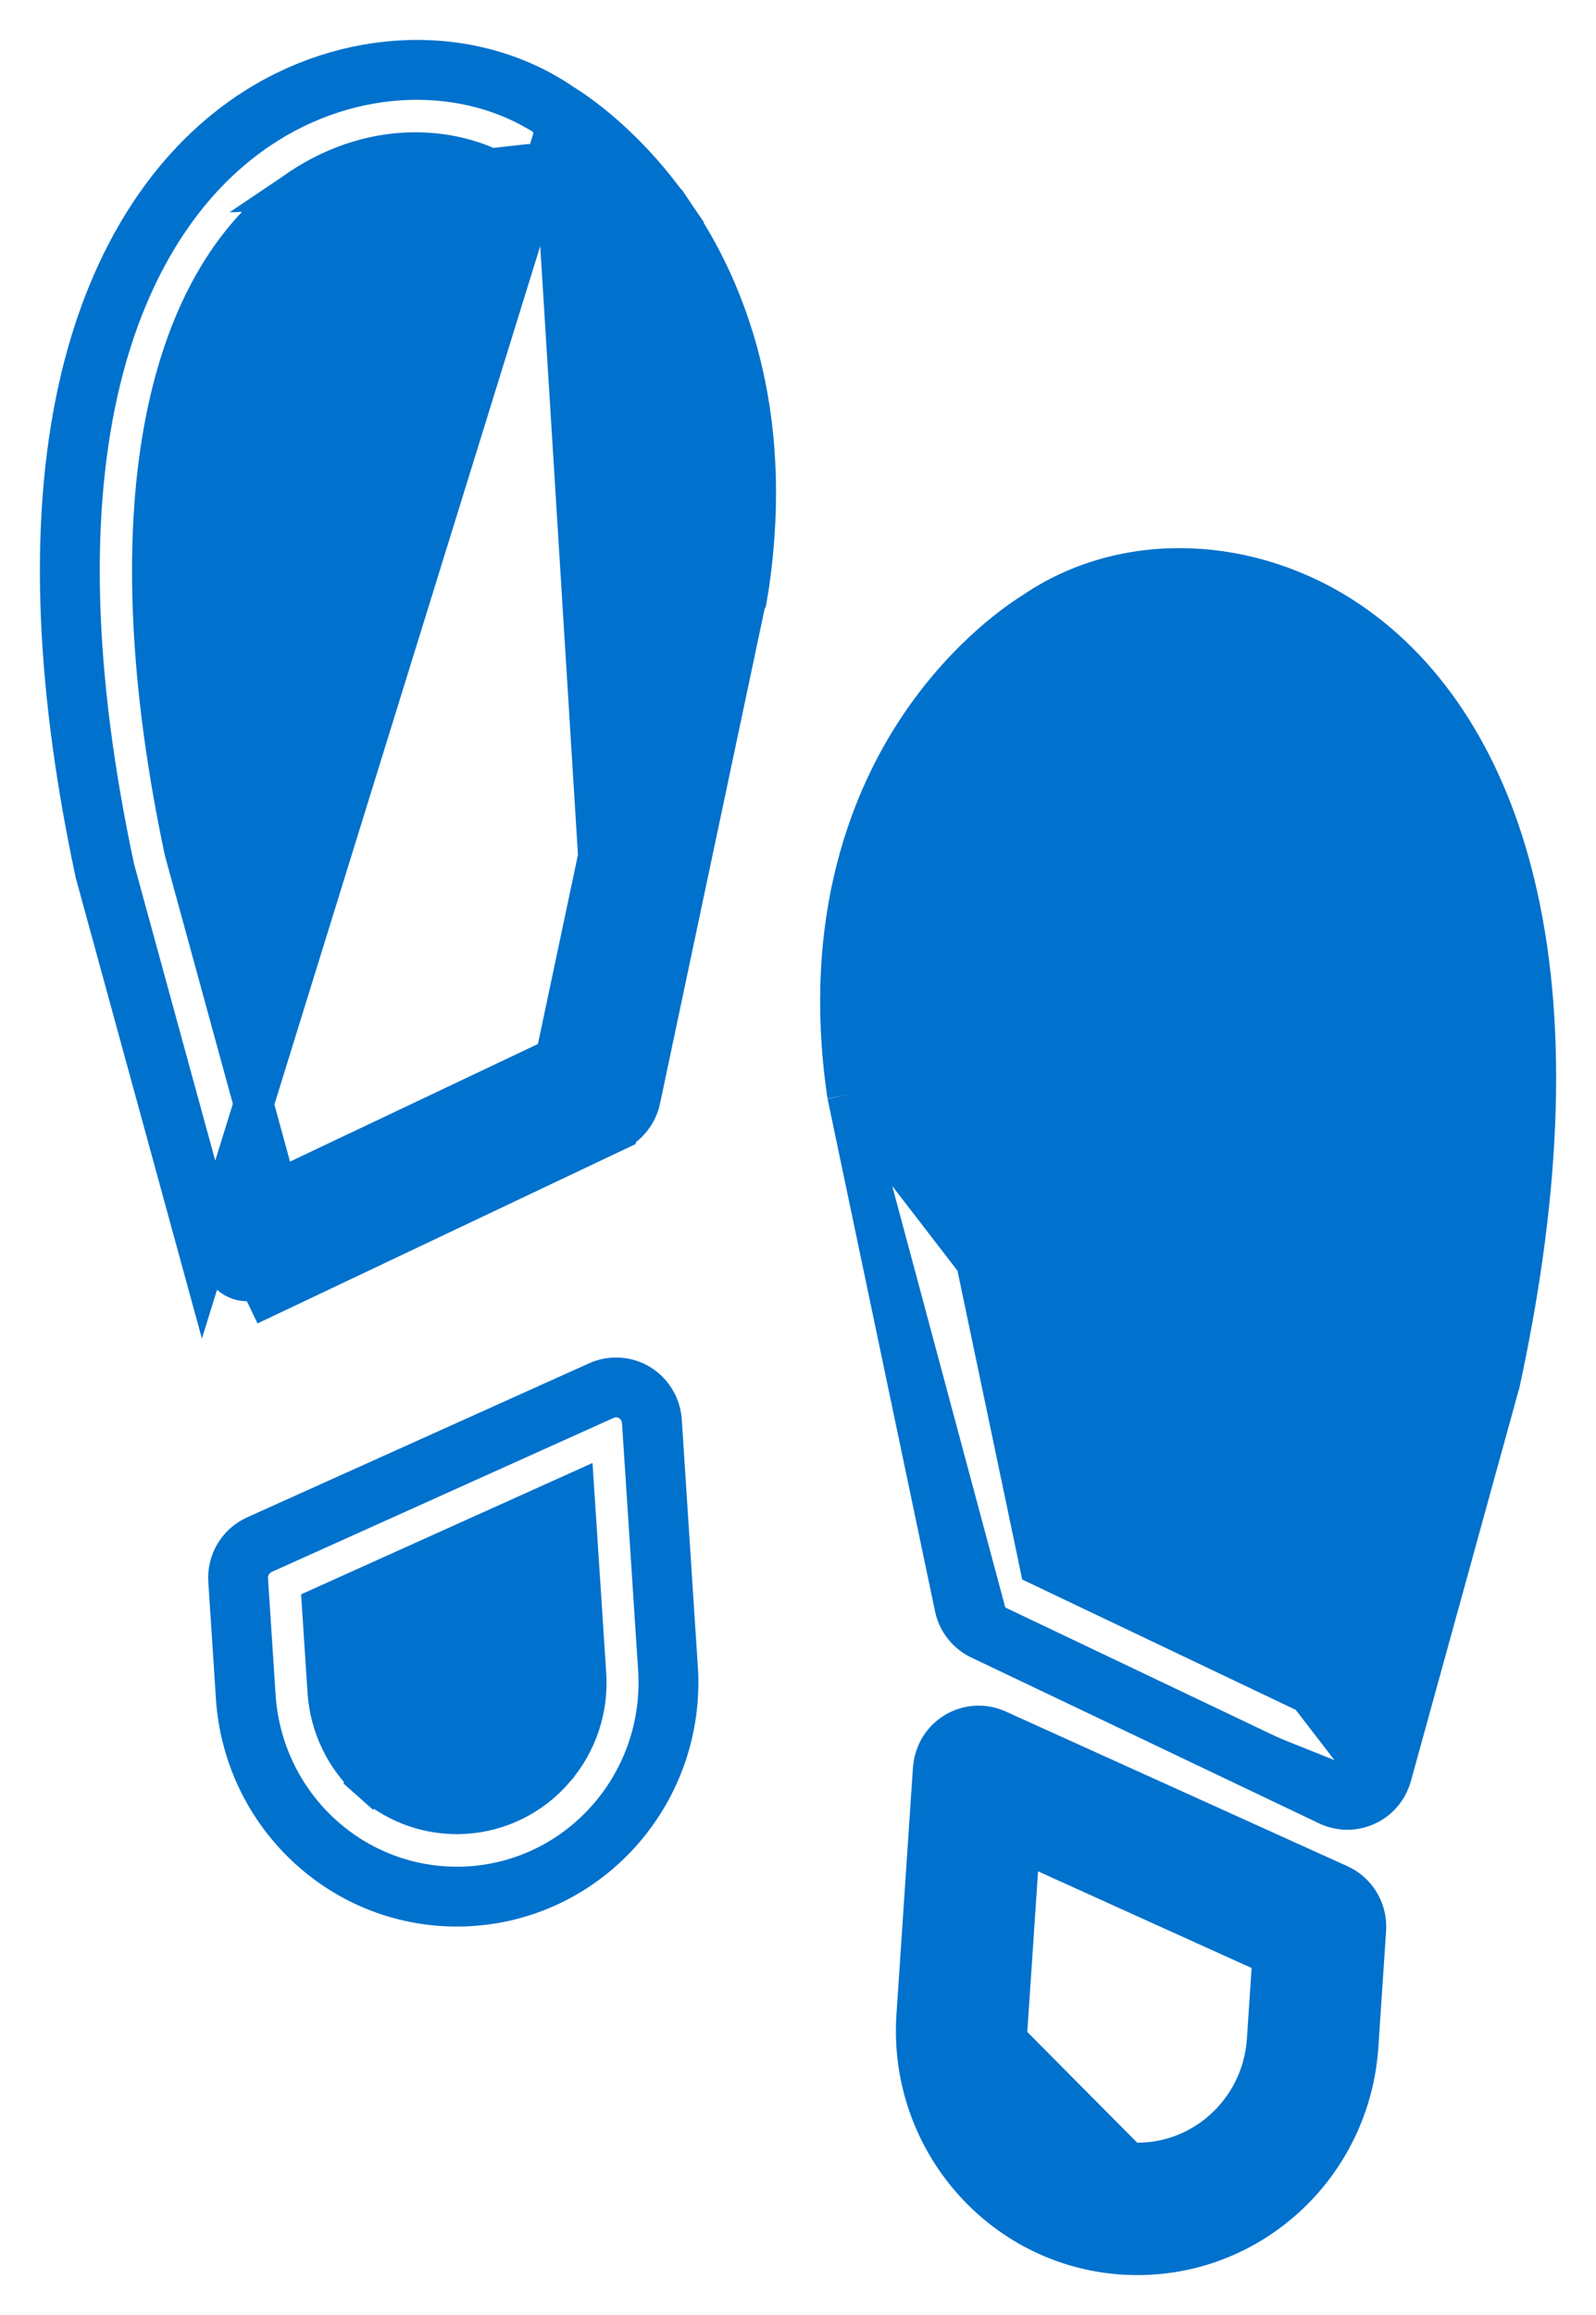
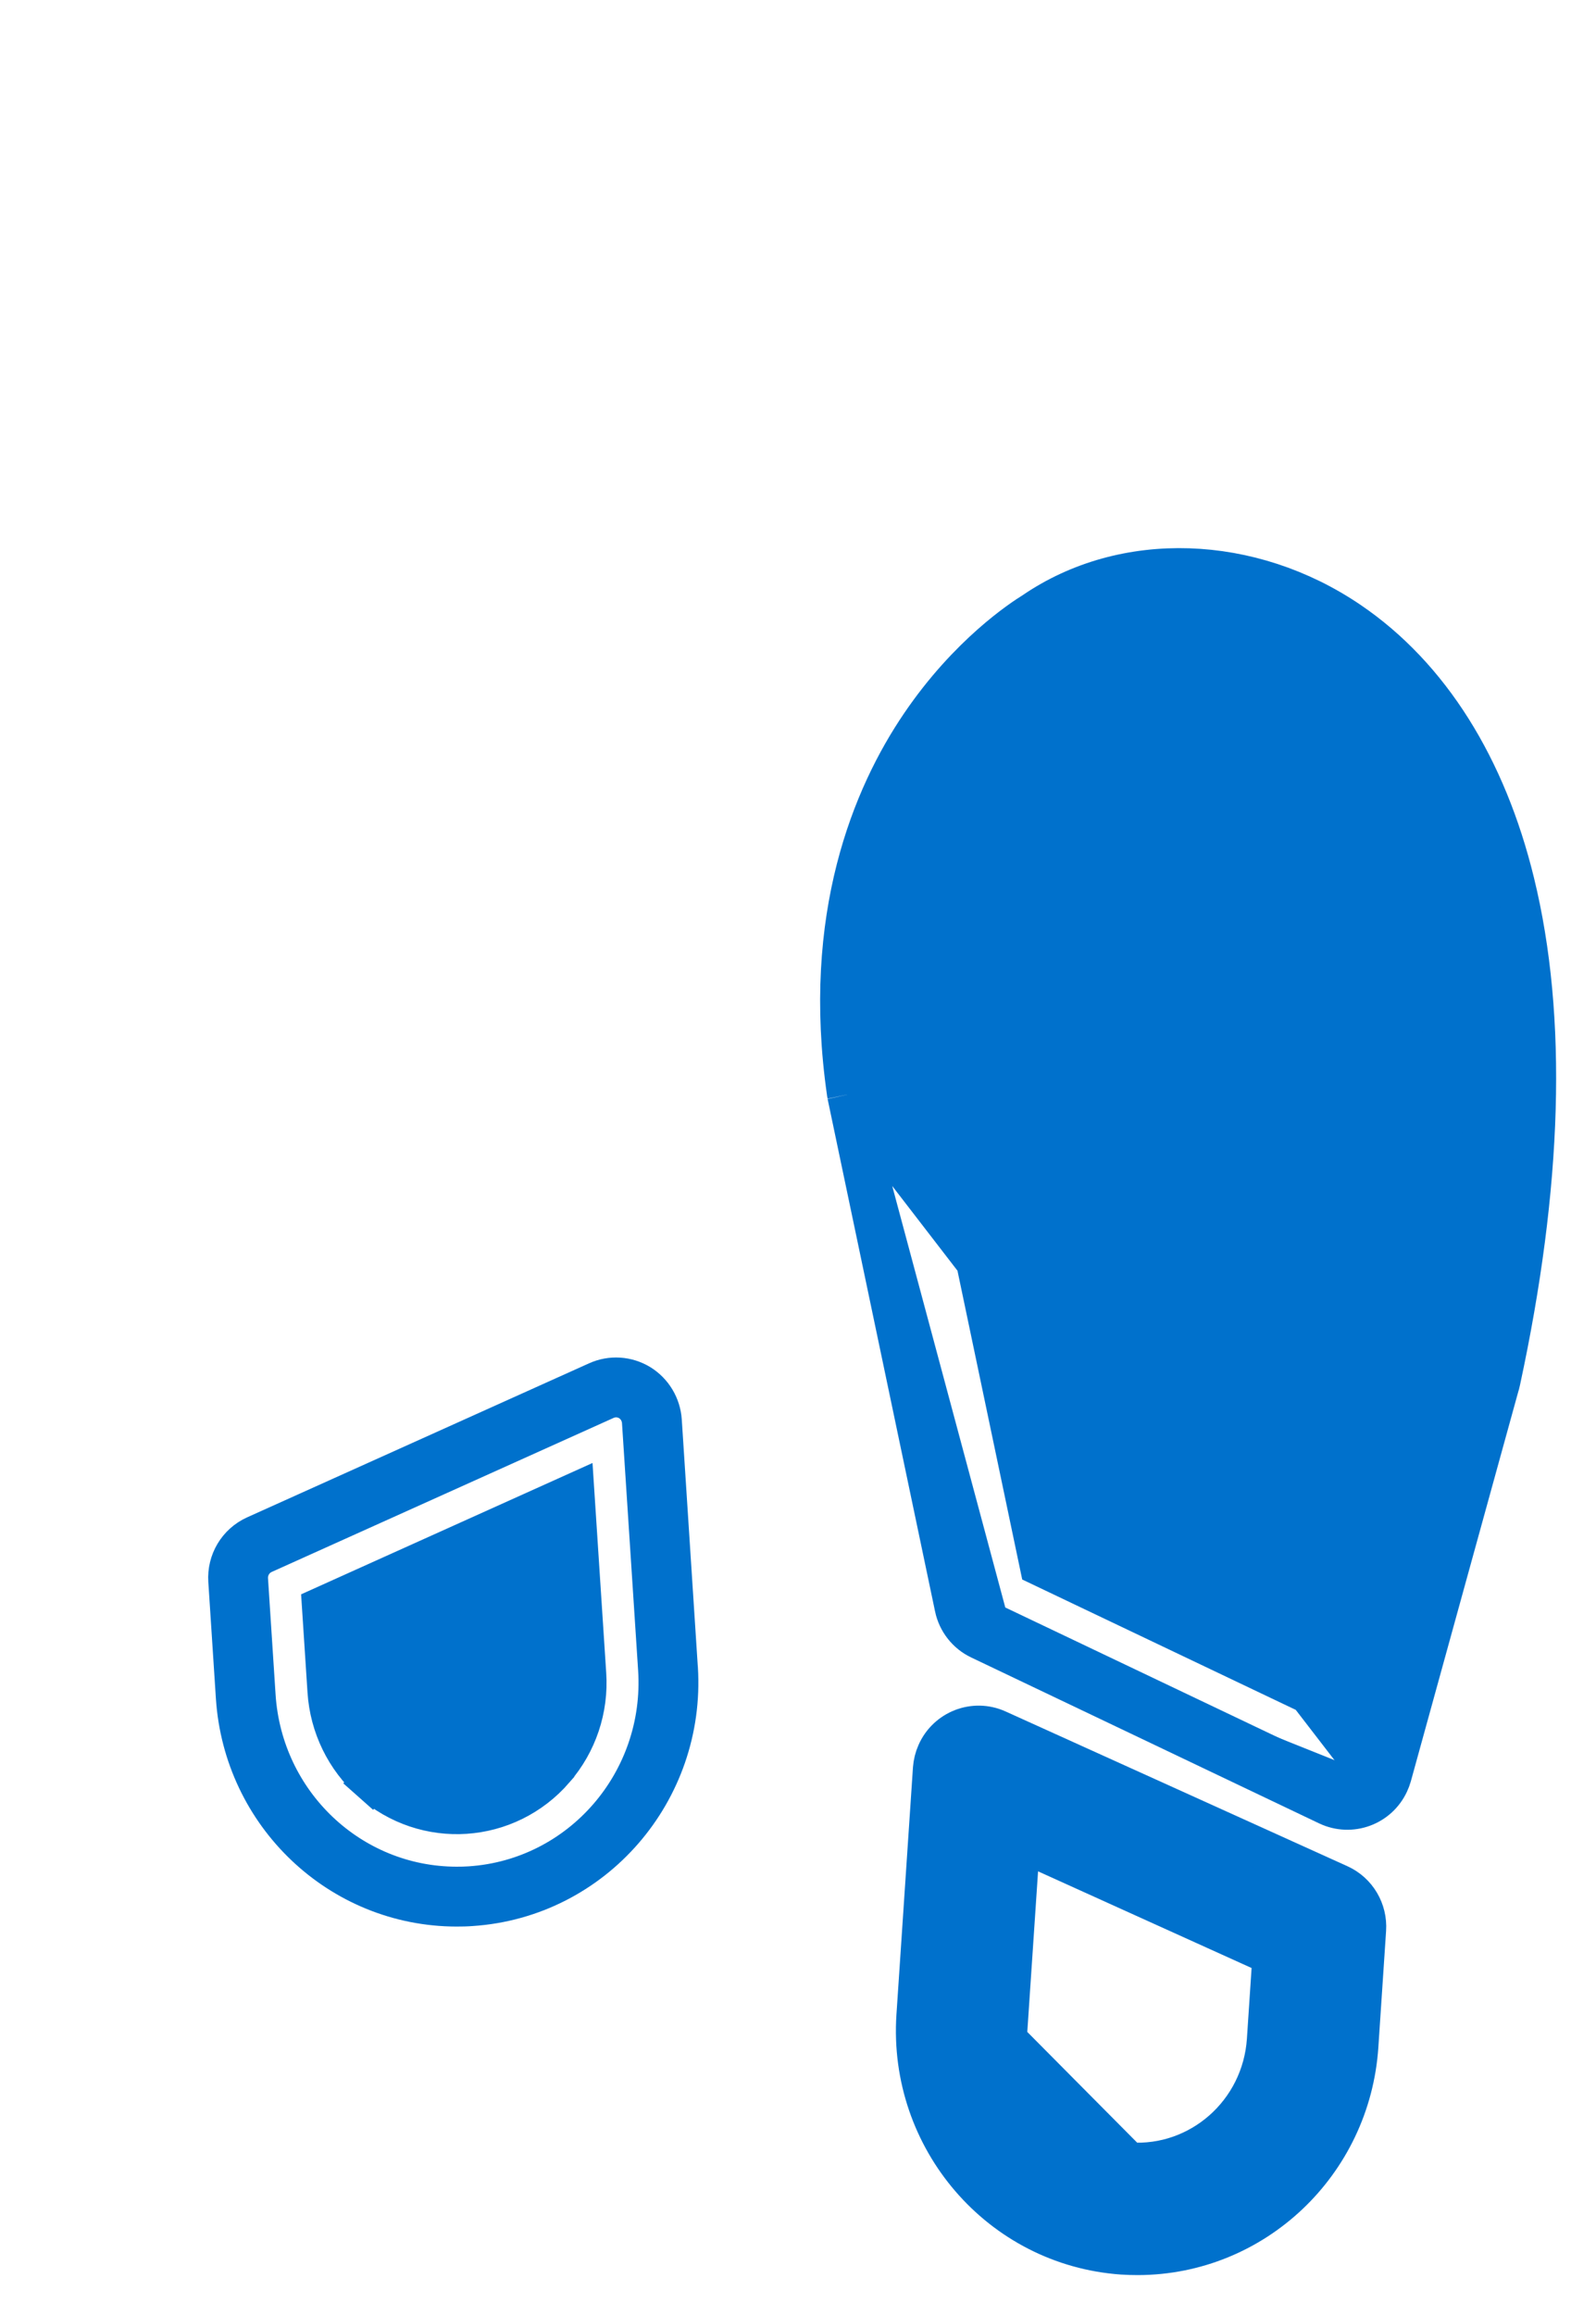
<svg xmlns="http://www.w3.org/2000/svg" width="20" height="29" viewBox="0 0 20 29" fill="none">
  <path d="M17.12 24.174C17.136 23.933 17.003 23.706 16.782 23.606L12.5 21.668C12.5 21.668 12.5 21.668 12.5 21.668C12.208 21.535 11.867 21.669 11.739 21.96L11.739 21.96C11.711 22.023 11.695 22.089 11.69 22.157L11.69 22.157L11.483 25.253L11.483 25.253C11.382 26.796 12.533 28.137 14.065 28.244L14.065 28.244C14.129 28.248 14.193 28.25 14.256 28.25L14.257 28.25C15.718 28.248 16.924 27.102 17.023 25.632L17.023 25.632L17.12 24.174ZM17.12 24.174L16.871 24.157M17.12 24.174L17.12 24.174L16.871 24.157M16.871 24.157C16.88 24.019 16.803 23.89 16.679 23.834L16.871 24.157ZM15.875 25.554C15.814 26.466 15.036 27.149 14.143 27.088L12.382 25.314L12.631 25.331L12.783 23.066L15.945 24.497L15.875 25.554Z" fill="#0071cc" stroke="#0071cc" stroke-width="0.5" />
  <path d="M10.615 13.713L10.616 13.712L10.612 13.693L10.611 13.685L10.611 13.685C10.295 11.481 10.932 9.966 11.535 9.078C12.137 8.191 12.81 7.753 12.951 7.666C14.09 6.885 15.677 6.947 16.909 7.784L16.909 7.784C17.919 8.47 18.628 9.611 18.98 11.056C19.395 12.753 19.329 14.855 18.804 17.294C18.801 17.307 18.799 17.317 18.797 17.325L18.796 17.327L18.796 17.327L17.439 22.247C17.439 22.247 17.439 22.247 17.439 22.247C17.43 22.278 17.419 22.308 17.405 22.338M10.615 13.713L17.179 22.232M10.615 13.713L10.617 13.722L11.962 20.134L11.962 20.135C11.999 20.311 12.116 20.461 12.279 20.538M10.615 13.713L12.386 20.313M17.405 22.338L17.179 22.232M17.405 22.338C17.405 22.338 17.405 22.338 17.405 22.338L17.179 22.232M17.405 22.338C17.271 22.627 16.928 22.753 16.638 22.616L12.279 20.538M17.179 22.232C17.102 22.397 16.908 22.467 16.746 22.39L12.386 20.313M12.279 20.538L12.386 20.313M12.279 20.538L12.279 20.538L12.386 20.313M13.528 8.669C13.539 8.663 13.546 8.658 13.549 8.656C13.562 8.649 13.576 8.64 13.589 8.631C14.192 8.21 15.261 8.062 16.266 8.744L16.266 8.744C17.123 9.327 17.702 10.351 17.954 11.768C18.205 13.184 18.125 14.97 17.683 17.033L16.513 21.274L13.029 19.614L11.747 13.501C11.539 12.027 11.789 10.773 12.468 9.757L12.492 9.721C12.741 9.357 13.003 9.092 13.205 8.916C13.31 8.826 13.398 8.76 13.459 8.717C13.489 8.695 13.513 8.68 13.528 8.669Z" fill="#0071cc" stroke="#0071cc" stroke-width="0.5" />
  <path d="M8.246 20.909L8.246 20.909L8.246 20.909ZM8.246 20.909C8.337 22.319 7.283 23.536 5.891 23.629C5.834 23.633 5.778 23.634 5.721 23.634C4.392 23.632 3.292 22.588 3.204 21.245L3.109 19.787C3.1 19.649 3.177 19.52 3.302 19.464L7.587 17.534C7.685 17.49 7.797 17.497 7.888 17.552C7.979 17.608 8.037 17.705 8.044 17.813L8.246 20.909V20.909ZM4.655 22.319C4.33 22.031 4.131 21.623 4.103 21.186L4.103 21.186L4.034 20.129L7.199 18.703L7.347 20.969L7.347 20.969C7.377 21.406 7.232 21.837 6.947 22.164L6.947 22.165C6.355 22.849 5.33 22.917 4.655 22.319ZM4.655 22.319L4.489 22.506L4.655 22.319ZM7.485 17.306L7.485 17.306L3.199 19.236C3.199 19.236 3.199 19.236 3.199 19.236C2.978 19.336 2.844 19.562 2.86 19.803L2.86 19.803L2.955 21.262L2.955 21.262C3.051 22.733 4.258 23.882 5.721 23.884H5.721C5.783 23.884 5.845 23.883 5.907 23.878L5.908 23.878C7.437 23.776 8.591 22.442 8.496 20.901V20.901L8.495 20.893L8.294 17.797L8.294 17.797C8.281 17.609 8.179 17.438 8.018 17.339C7.857 17.241 7.657 17.228 7.485 17.306Z" fill="#0071cc" stroke="#0071cc" stroke-width="0.5" />
-   <path d="M7.708 14.177L7.708 14.177L3.345 16.246L3.345 16.246L3.237 16.02C3.221 16.028 3.204 16.034 3.186 16.039C3.013 16.088 2.834 15.985 2.786 15.81L1.438 10.887C1.436 10.881 1.435 10.875 1.434 10.869C0.918 8.449 0.862 6.388 1.267 4.742C1.612 3.341 2.294 2.261 3.242 1.621C4.404 0.834 5.882 0.792 6.923 1.514L7.708 14.177ZM7.708 14.177C7.871 14.1 7.988 13.95 8.026 13.774C8.026 13.774 8.026 13.774 8.026 13.774L9.382 7.363L9.383 7.363C9.385 7.351 9.387 7.339 9.389 7.327L9.389 7.326C9.709 5.123 9.074 3.607 8.474 2.718L8.267 2.858L8.474 2.718C7.873 1.83 7.201 1.39 7.059 1.304M7.708 14.177L7.059 1.304M7.059 1.304C5.923 0.52 4.336 0.579 3.101 1.414L3.101 1.414C2.091 2.097 1.38 3.237 1.024 4.682L1.024 4.682C0.607 6.377 0.669 8.478 1.188 10.918C1.191 10.931 1.194 10.944 1.197 10.954C1.197 10.954 1.197 10.955 1.197 10.955L2.545 15.876L7.059 1.304ZM3.743 2.375L3.743 2.375C2.885 2.956 2.304 3.979 2.049 5.396C1.795 6.811 1.872 8.597 2.31 10.661L3.472 14.905L6.96 13.251L8.253 7.14C8.464 5.666 8.217 4.413 7.54 3.396L7.539 3.396C7.038 2.642 6.468 2.298 6.459 2.292C6.459 2.292 6.459 2.292 6.459 2.292C6.459 2.292 6.459 2.292 6.459 2.292L6.459 2.292L6.586 2.077C6.579 2.072 6.57 2.067 6.563 2.062L3.743 2.375ZM3.743 2.375C4.749 1.694 5.818 1.845 6.42 2.267L3.743 2.375Z" fill="#0071cc" stroke="#0071cc" stroke-width="0.5" />
</svg>